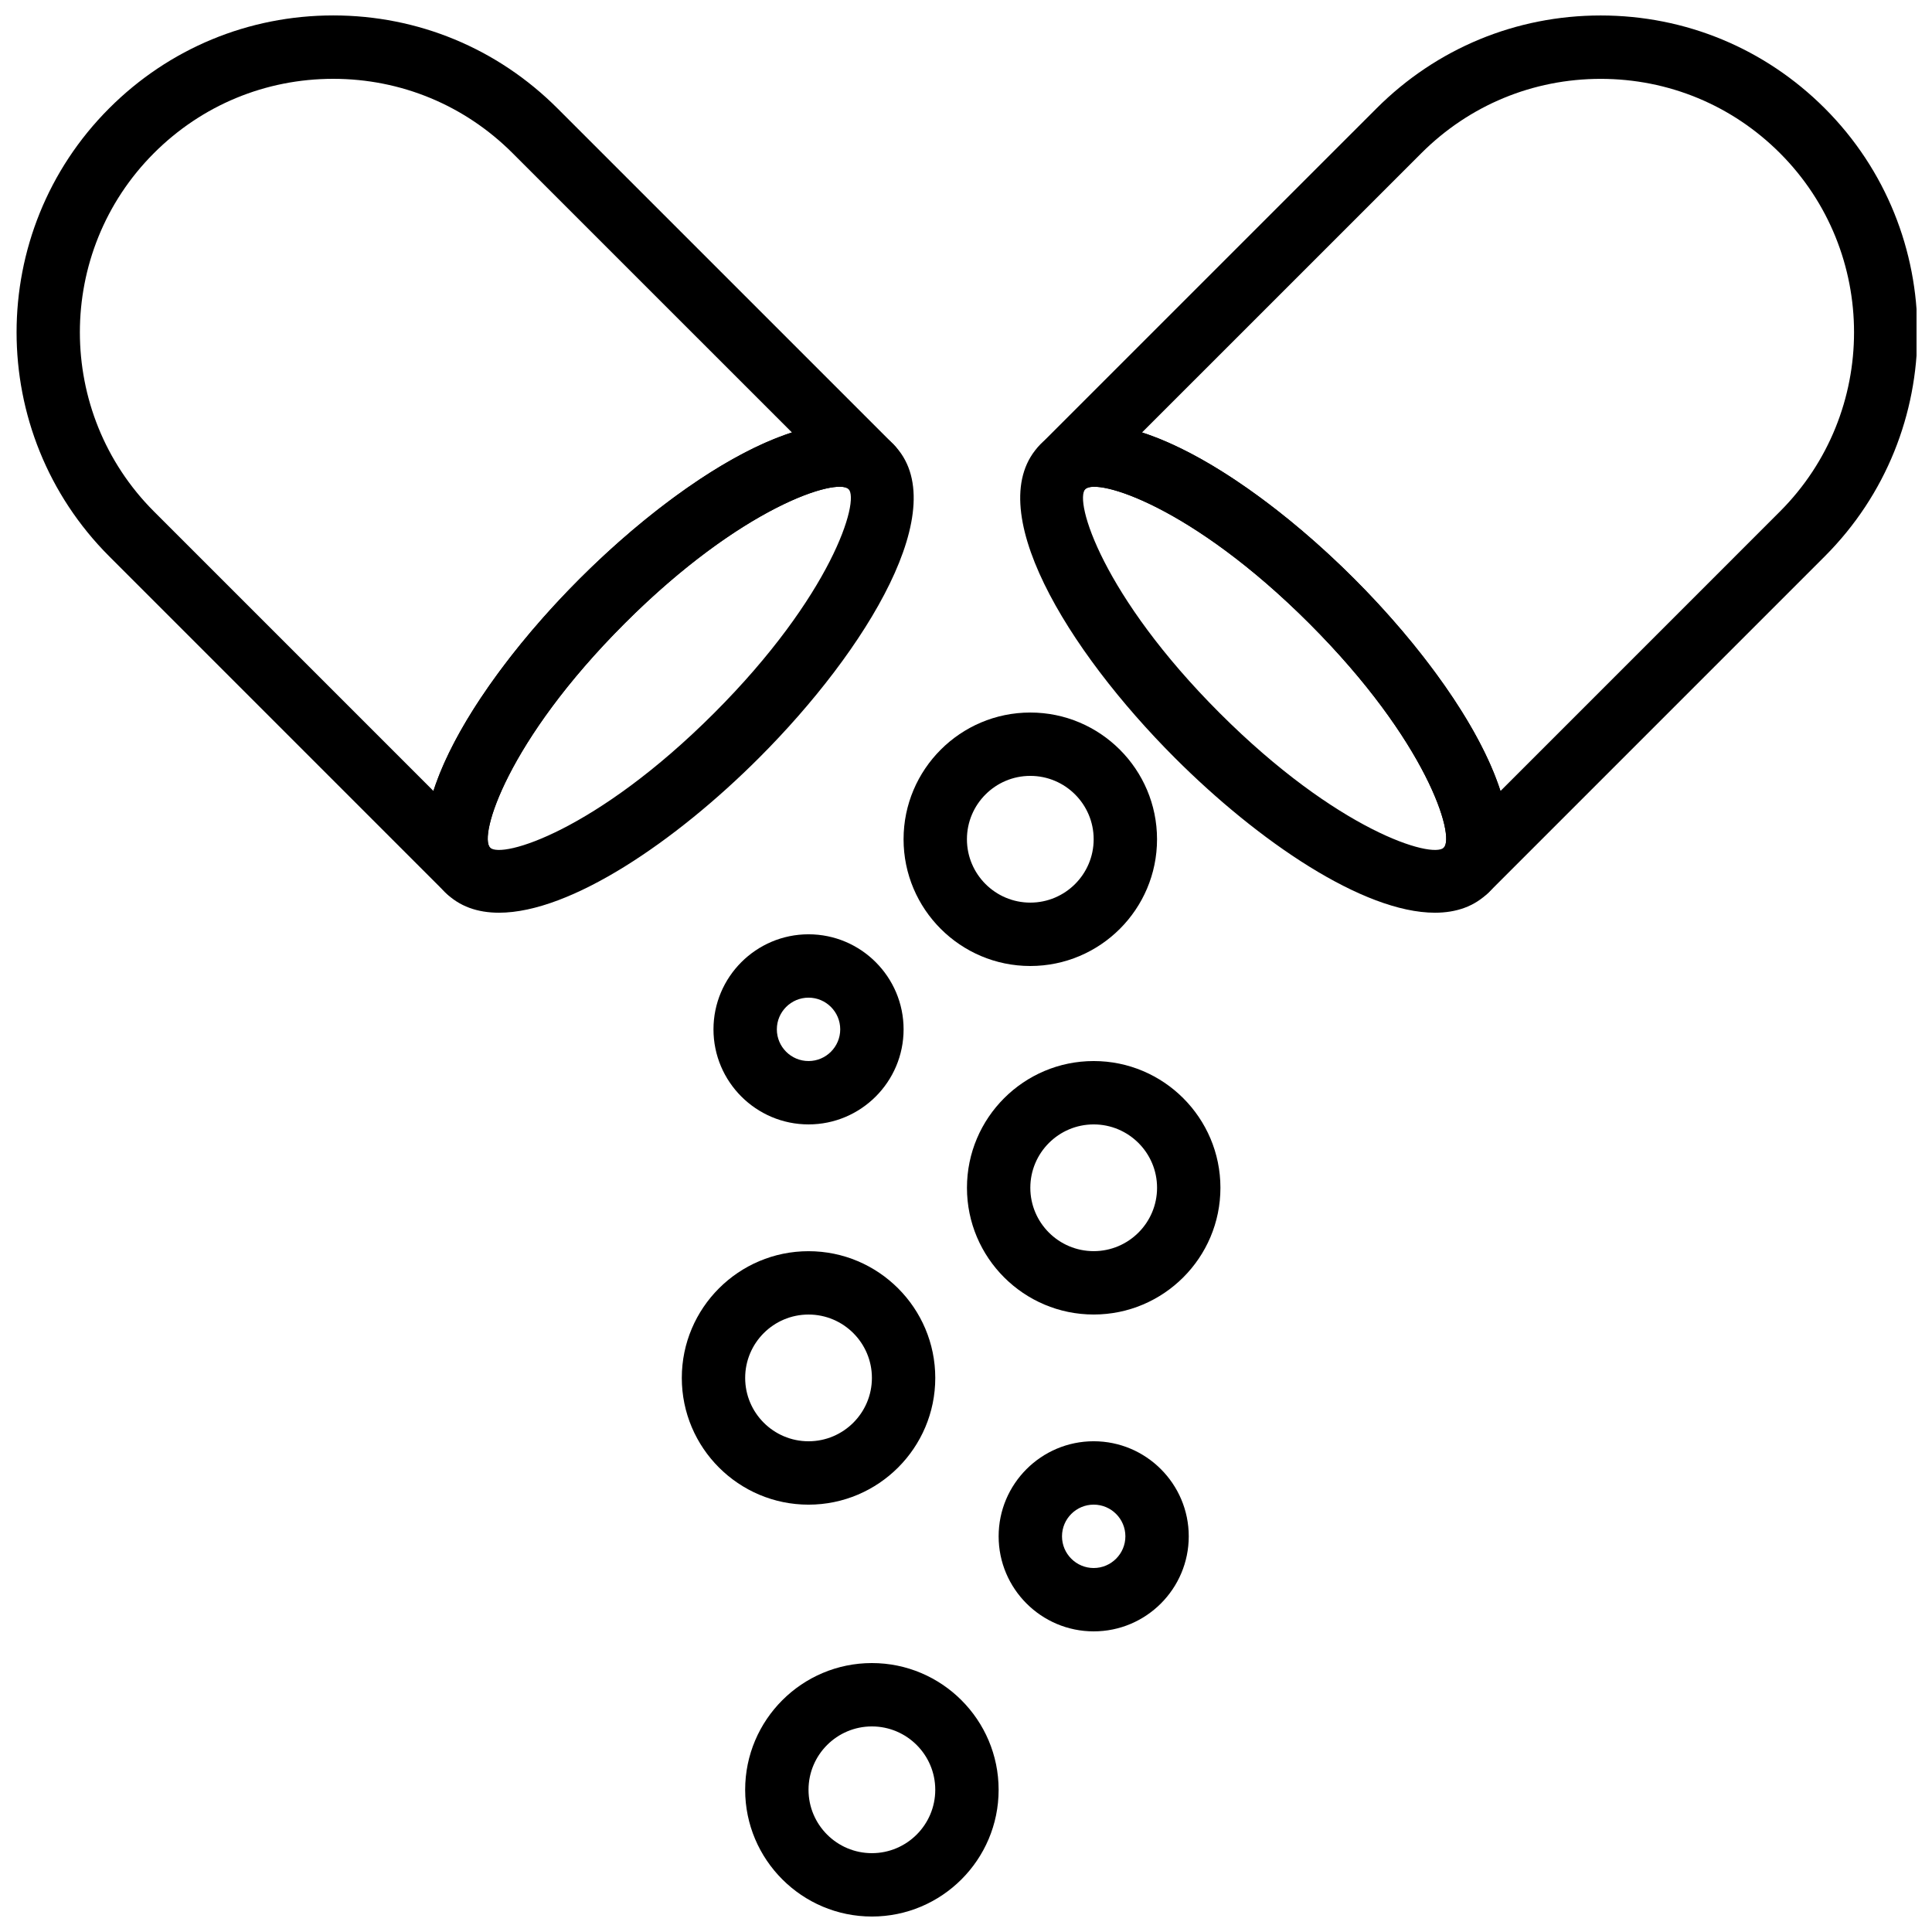
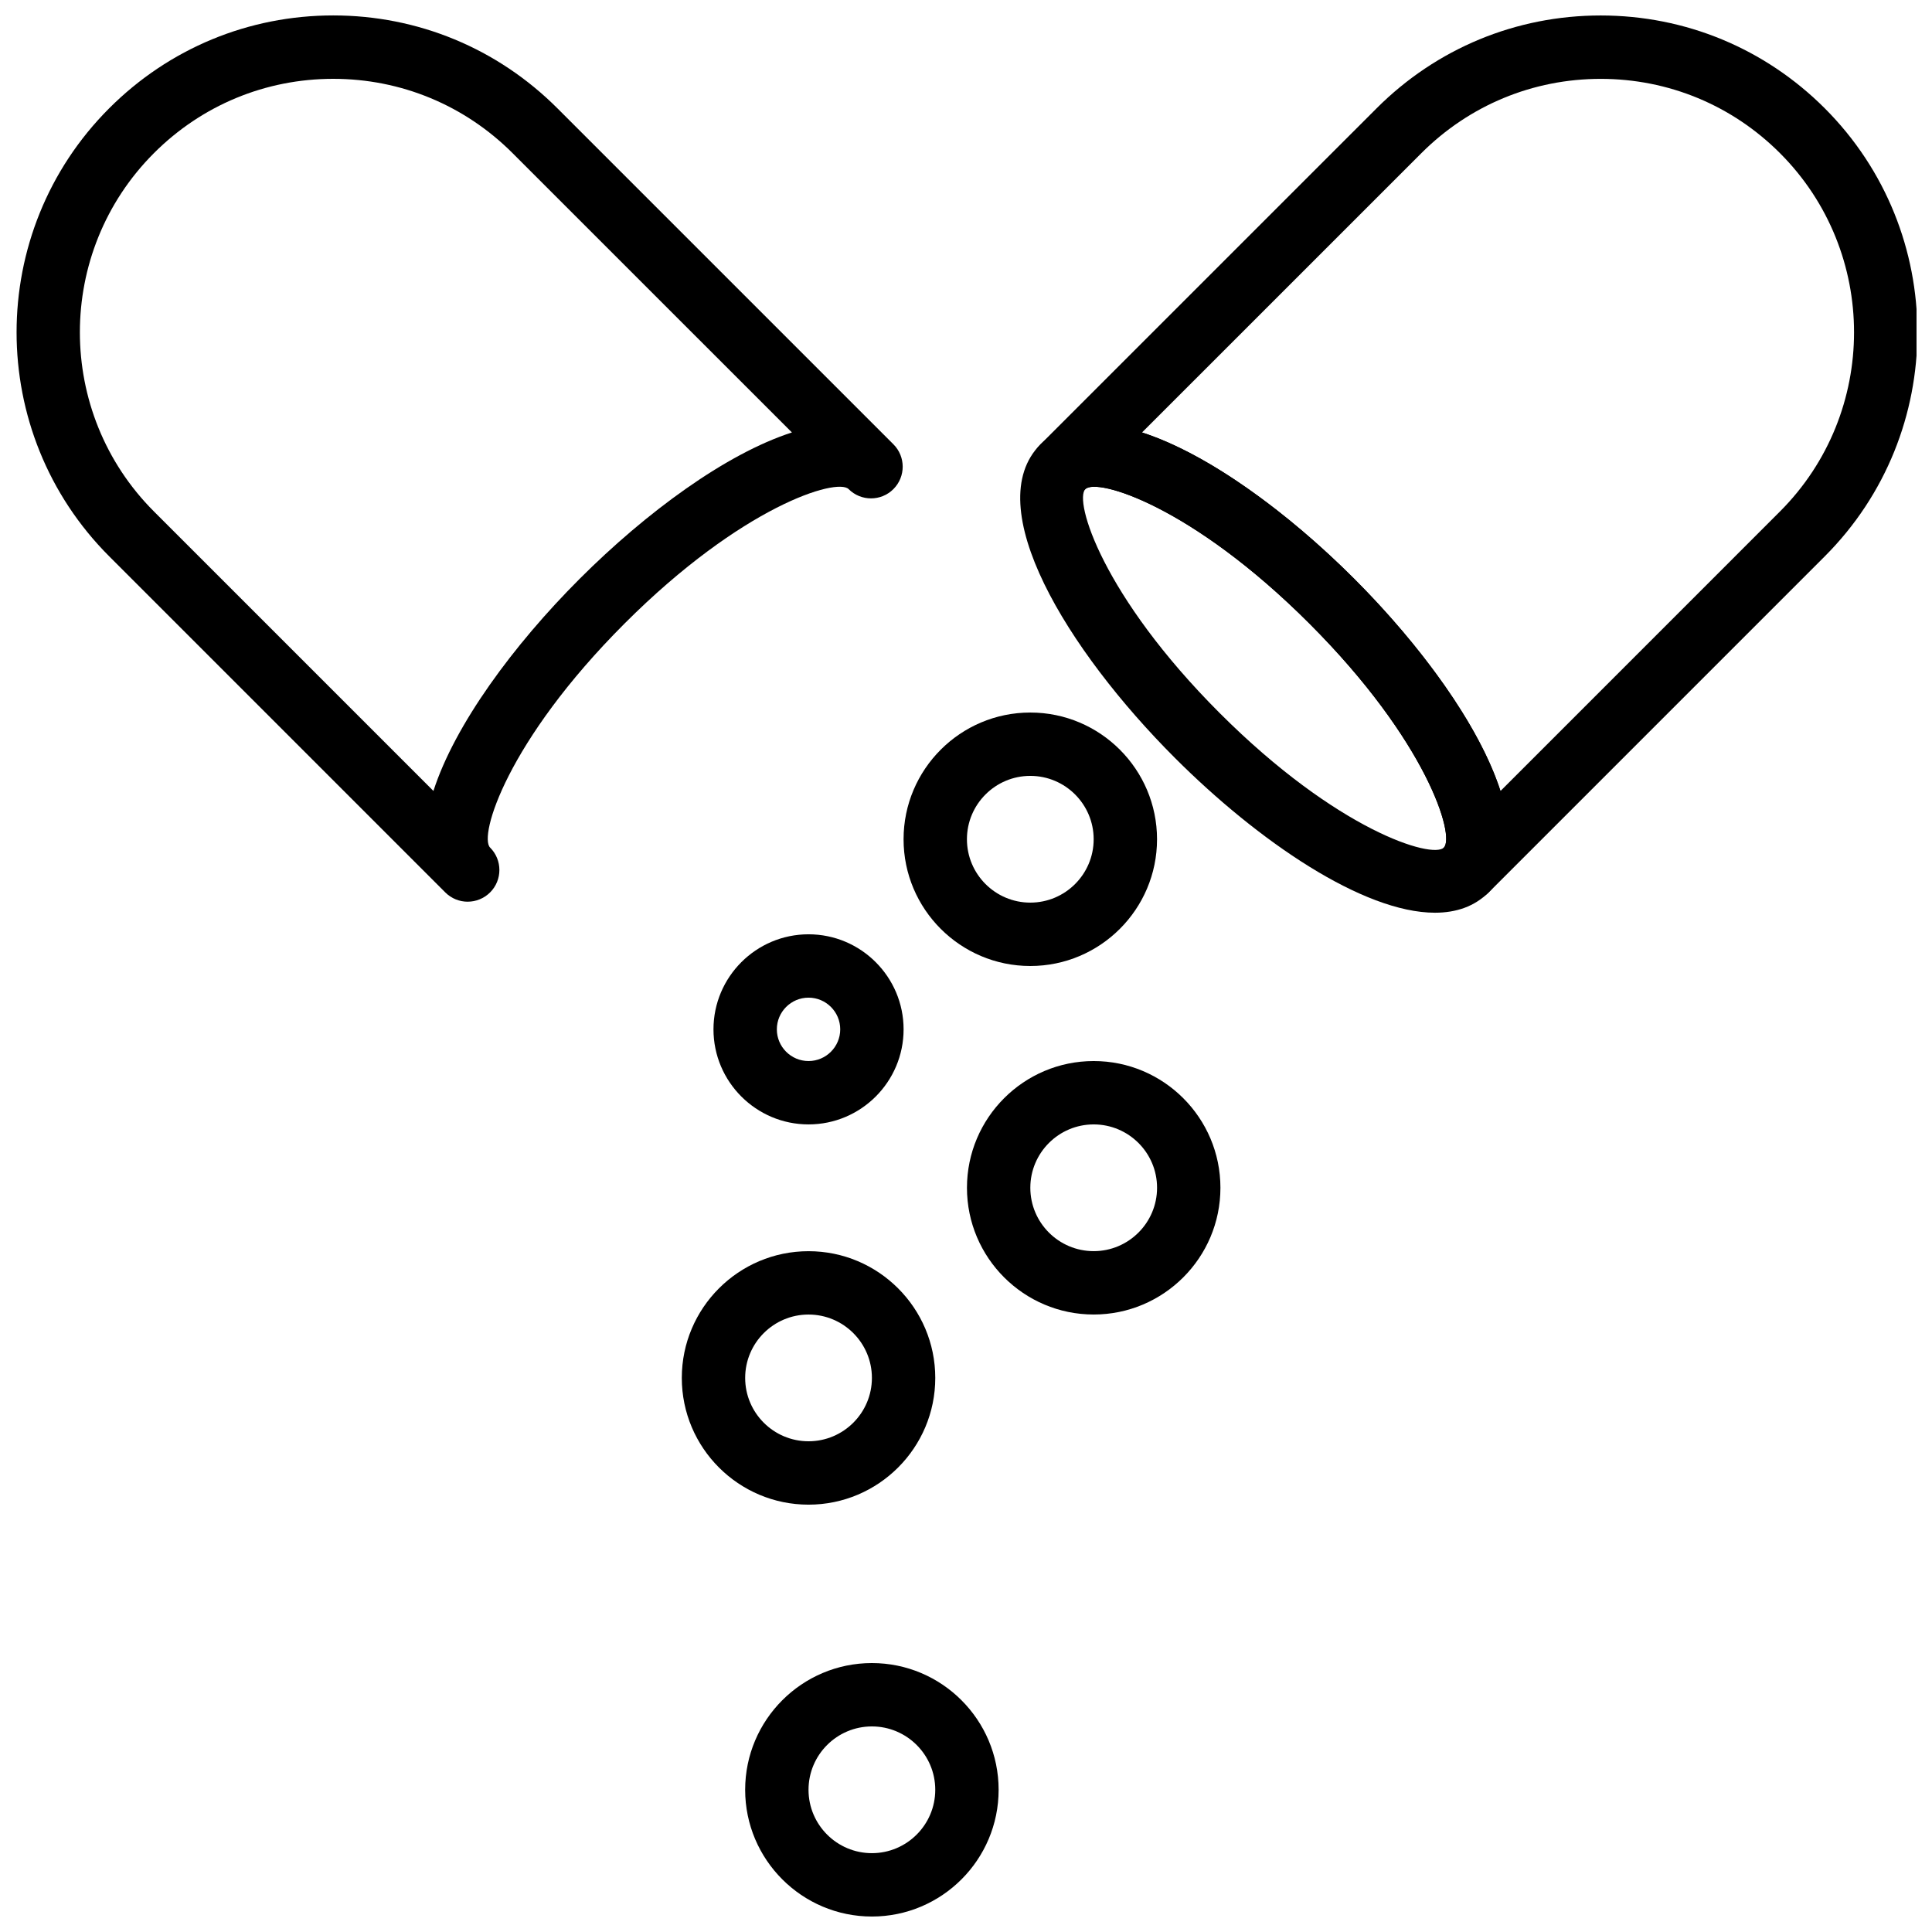
<svg xmlns="http://www.w3.org/2000/svg" width="800px" height="800px" version="1.1" viewBox="144 144 512 512">
  <defs>
    <clipPath id="c">
      <path d="m148.09 148.09h235.91v234.91h-235.91z" />
    </clipPath>
    <clipPath id="b">
      <path d="m417 148.09h234.9v234.91h-234.9z" />
    </clipPath>
    <clipPath id="a">
      <path d="m341 584h68v67.902h-68z" />
    </clipPath>
  </defs>
-   <path d="m276.23 385.88c-5.633 0-10.496-1.652-14.223-5.383-16.316-16.316 7.027-54.527 35.629-83.121 28.59-28.59 66.805-51.934 83.121-35.629 16.316 16.316-7.027 54.527-35.629 83.121-22.062 22.07-49.863 41.012-68.898 41.012zm90.281-112.89c-7.508 0-30 9.246-57.016 36.25-31.168 31.168-38.676 56.324-35.629 59.375 3.055 3.066 28.203-4.457 59.375-35.629 31.16-31.168 38.676-56.324 35.629-59.375-0.402-0.402-1.199-0.621-2.359-0.621z" />
  <g clip-path="url(#c)">
    <path d="m267.94 382.96c-2.148 0-4.301-0.824-5.938-2.461l-89.055-89.062c-32.738-32.738-32.738-86.008 0-118.75 15.859-15.863 36.945-24.598 59.375-24.598 22.43 0 43.512 8.742 59.375 24.594l89.066 89.059c3.281 3.281 3.281 8.59 0 11.875-3.273 3.281-8.59 3.281-11.875 0-3.066-3.047-28.203 4.457-59.375 35.629-31.168 31.168-38.676 56.324-35.629 59.375 3.281 3.281 3.281 8.598 0 11.875-1.645 1.637-3.797 2.461-5.945 2.461zm-35.629-218.07c-17.941 0-34.812 6.988-47.5 19.676-26.191 26.191-26.191 68.805 0 94.992l74.051 74.051c5.633-17.508 21.211-38.684 38.77-56.234 17.559-17.551 38.727-33.125 56.234-38.77l-74.051-74.043c-12.688-12.676-29.559-19.672-47.504-19.672z" />
  </g>
  <path d="m524.28 385.88c-19.043 0-46.836-18.941-68.906-41.012-28.598-28.598-51.941-66.805-35.629-83.121 16.305-16.34 54.527 7.027 83.121 35.629 28.59 28.59 51.941 66.805 35.629 83.121-3.719 3.723-8.59 5.383-14.215 5.383zm-92.652-112.26c-3.047 3.055 4.457 28.203 35.629 59.375 31.168 31.16 56.324 38.66 59.375 35.629 3.047-3.047-4.457-28.203-35.629-59.375-31.168-31.168-56.328-38.684-59.375-35.629z" />
  <g clip-path="url(#b)">
    <path d="m532.57 382.96c-2.148 0-4.301-0.824-5.938-2.461-3.281-3.273-3.281-8.59 0-11.875 3.055-3.047-4.457-28.203-35.621-59.375-31.16-31.16-56.316-38.66-59.375-35.629-3.281 3.281-8.598 3.281-11.875 0-3.281-3.281-3.281-8.59 0-11.875l89.062-89.051c15.863-15.863 36.945-24.594 59.375-24.594 22.43 0 43.512 8.734 59.375 24.594 32.738 32.738 32.738 86.008 0 118.75l-89.059 89.066c-1.652 1.629-3.793 2.453-5.945 2.453zm-85.922-124.35c17.508 5.644 38.684 21.211 56.234 38.77 17.551 17.559 33.125 38.727 38.77 56.234l74.043-74.051c26.191-26.191 26.191-68.805 0-94.992-12.688-12.688-29.559-19.672-47.5-19.672-17.945 0-34.812 6.996-47.5 19.672z" />
  </g>
  <path d="m358.27 441.98c-13.887 0-25.191-11.301-25.191-25.191 0-13.887 11.301-25.191 25.191-25.191 13.887 0 25.191 11.301 25.191 25.191 0 13.887-11.293 25.191-25.191 25.191zm0-33.59c-4.637 0-8.398 3.769-8.398 8.398 0 4.625 3.762 8.398 8.398 8.398 4.625 0 8.398-3.769 8.398-8.398 0-4.629-3.762-8.398-8.398-8.398z" />
  <path d="m433.84 492.36c-18.523 0-33.586-15.062-33.586-33.586 0-18.523 15.062-33.586 33.586-33.586 18.523 0 33.586 15.062 33.586 33.586 0.004 18.523-15.062 33.586-33.586 33.586zm0-50.379c-9.262 0-16.793 7.531-16.793 16.793 0 9.262 7.531 16.793 16.793 16.793 9.262 0 16.793-7.531 16.793-16.793 0.004-9.262-7.531-16.793-16.793-16.793z" />
-   <path d="m433.84 576.33c-13.887 0-25.191-11.301-25.191-25.191 0-13.887 11.301-25.191 25.191-25.191 13.887 0 25.191 11.301 25.191 25.191s-11.293 25.191-25.191 25.191zm0-33.586c-4.637 0-8.398 3.769-8.398 8.398 0 4.625 3.762 8.398 8.398 8.398 4.625 0 8.398-3.769 8.398-8.398 0-4.629-3.762-8.398-8.398-8.398z" />
  <path d="m417.04 400c-18.523 0-33.586-15.062-33.586-33.586 0-18.523 15.062-33.586 33.586-33.586 18.523 0 33.586 15.062 33.586 33.586 0.004 18.52-15.062 33.586-33.586 33.586zm0-50.383c-9.262 0-16.793 7.531-16.793 16.793 0 9.262 7.531 16.793 16.793 16.793s16.793-7.531 16.793-16.793c0-9.262-7.531-16.793-16.793-16.793z" />
  <path d="m358.27 542.75c-18.523 0-33.586-15.062-33.586-33.586 0-18.523 15.062-33.586 33.586-33.586s33.586 15.062 33.586 33.586c0.004 18.52-15.062 33.586-33.586 33.586zm0-50.383c-9.262 0-16.793 7.531-16.793 16.793s7.531 16.793 16.793 16.793 16.793-7.531 16.793-16.793-7.531-16.793-16.793-16.793z" />
  <g clip-path="url(#a)">
    <path d="m375.06 651.9c-18.523 0-33.586-15.062-33.586-33.586 0-18.523 15.062-33.586 33.586-33.586 18.523 0 33.586 15.062 33.586 33.586 0.004 18.523-15.062 33.586-33.586 33.586zm0-50.379c-9.262 0-16.793 7.531-16.793 16.793 0 9.262 7.531 16.793 16.793 16.793 9.262 0 16.793-7.531 16.793-16.793 0.004-9.262-7.531-16.793-16.793-16.793z" />
  </g>
</svg>